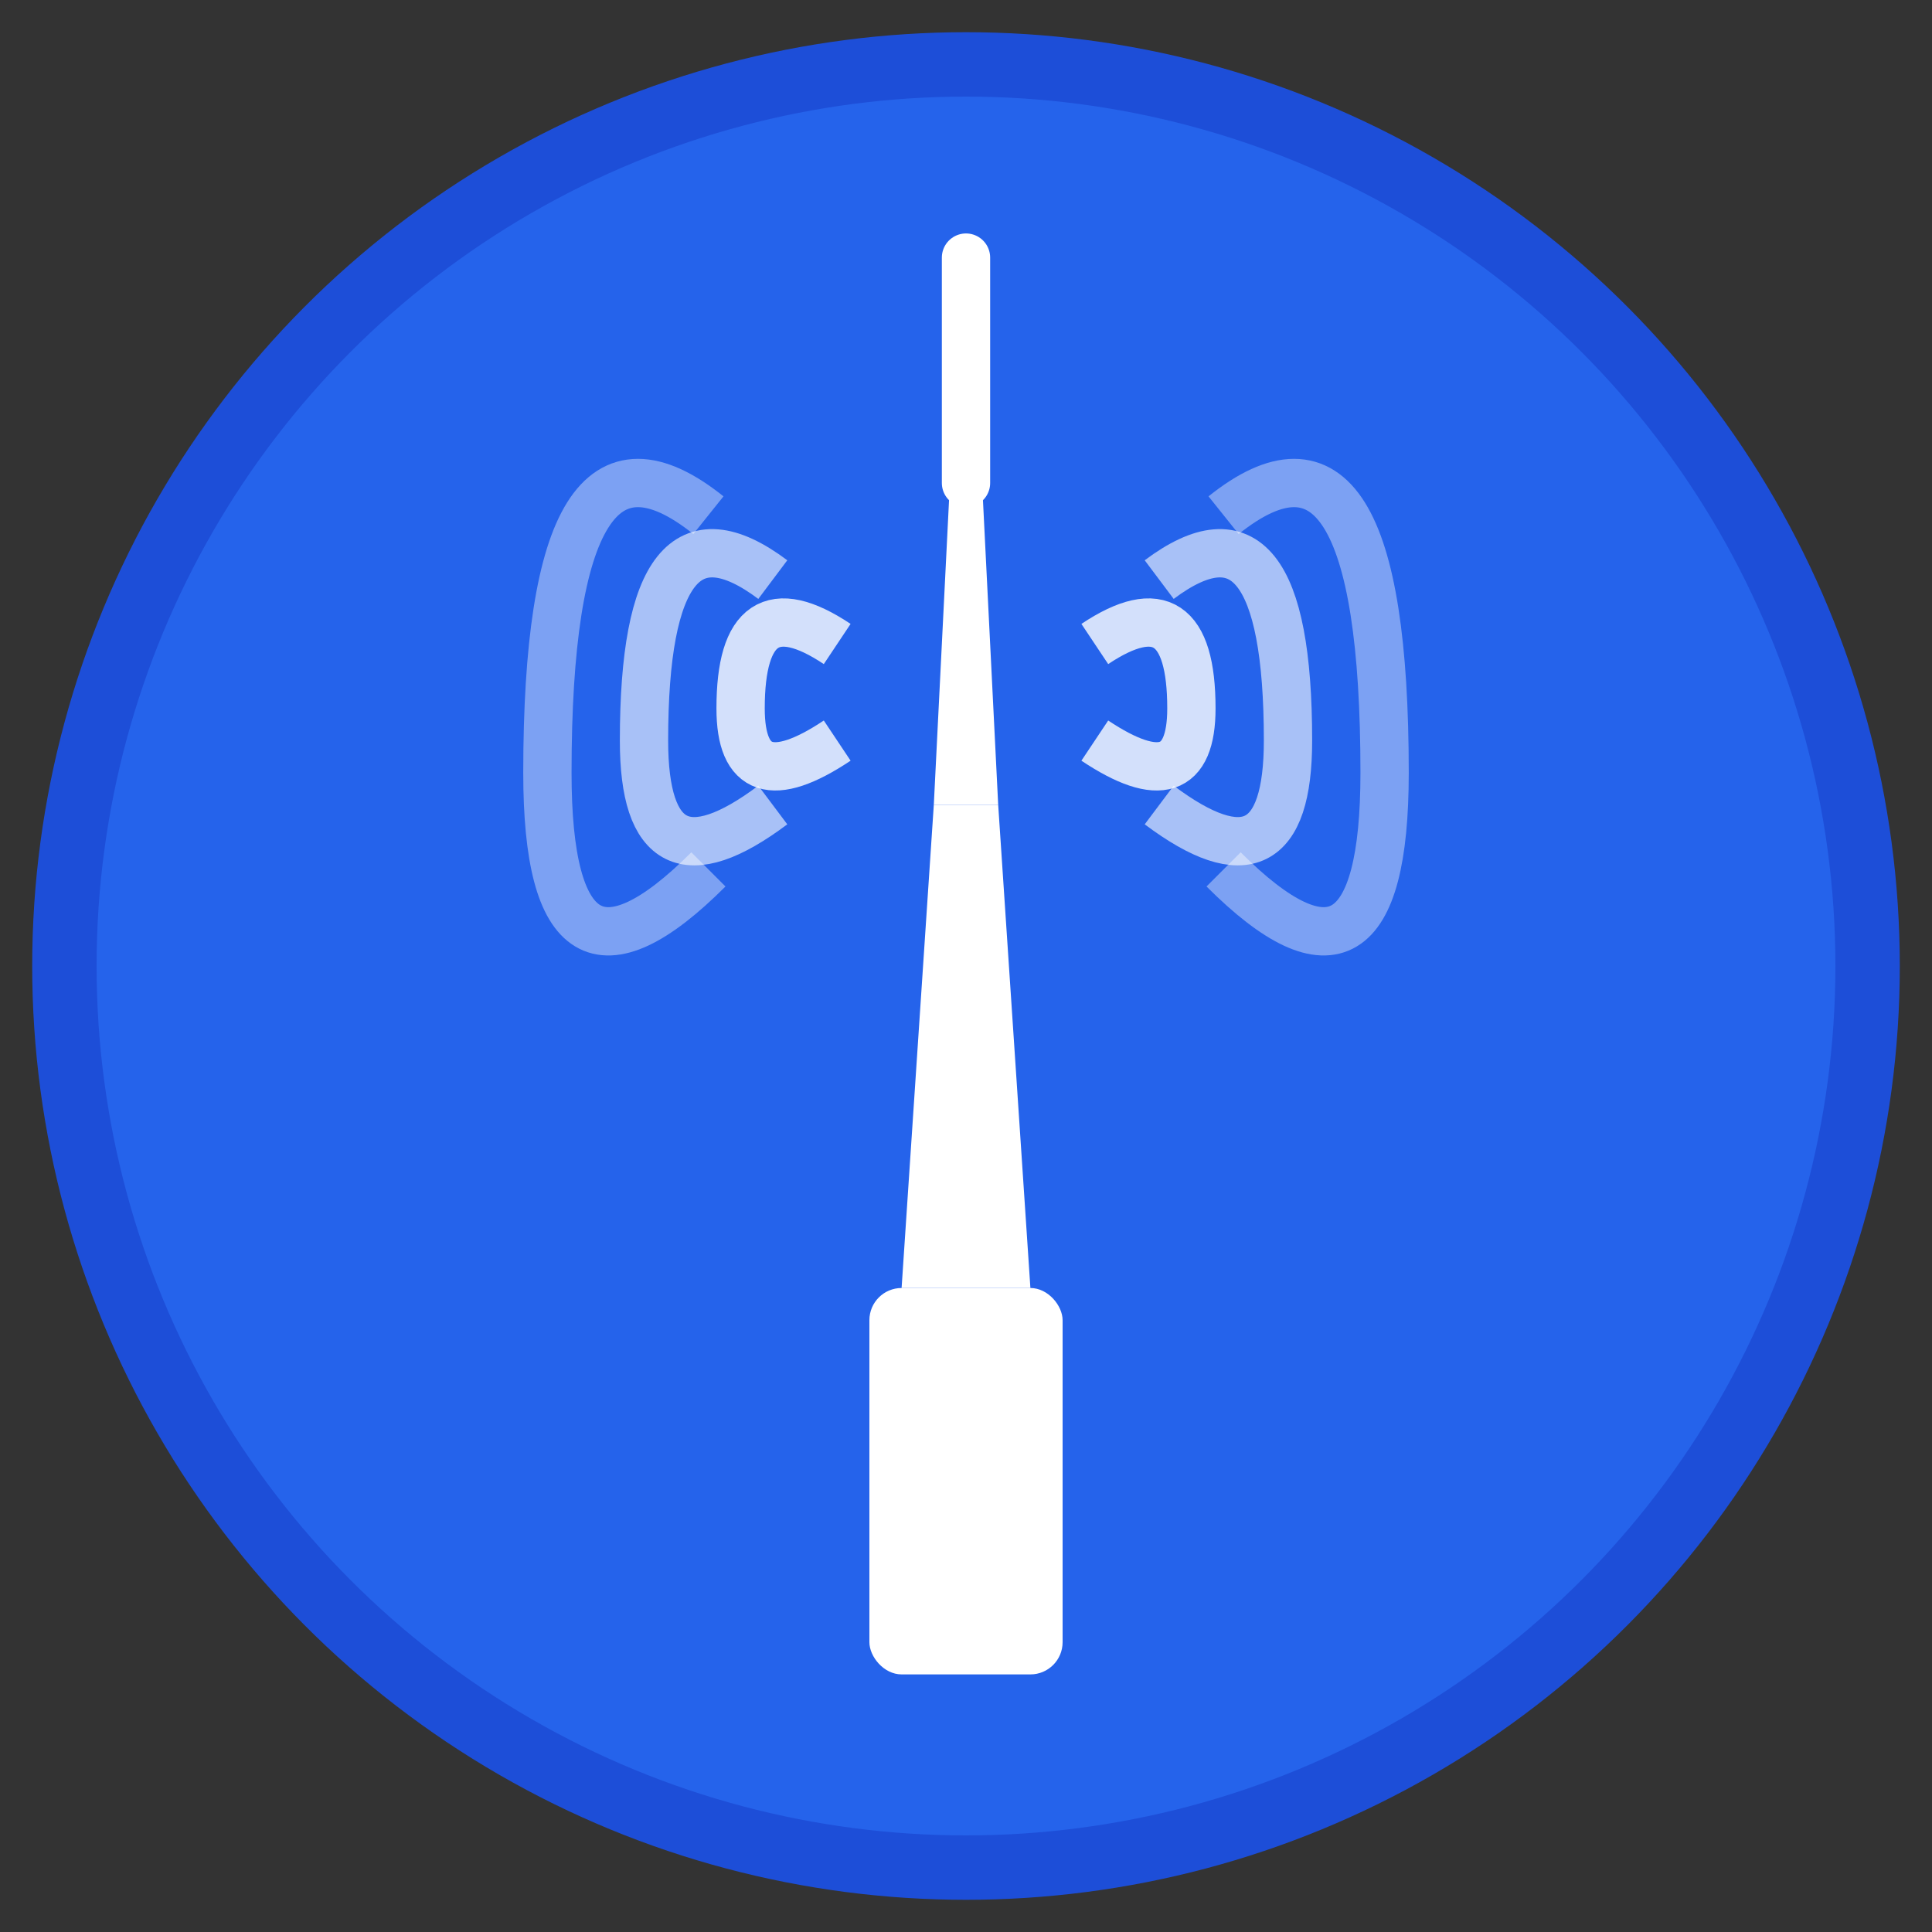
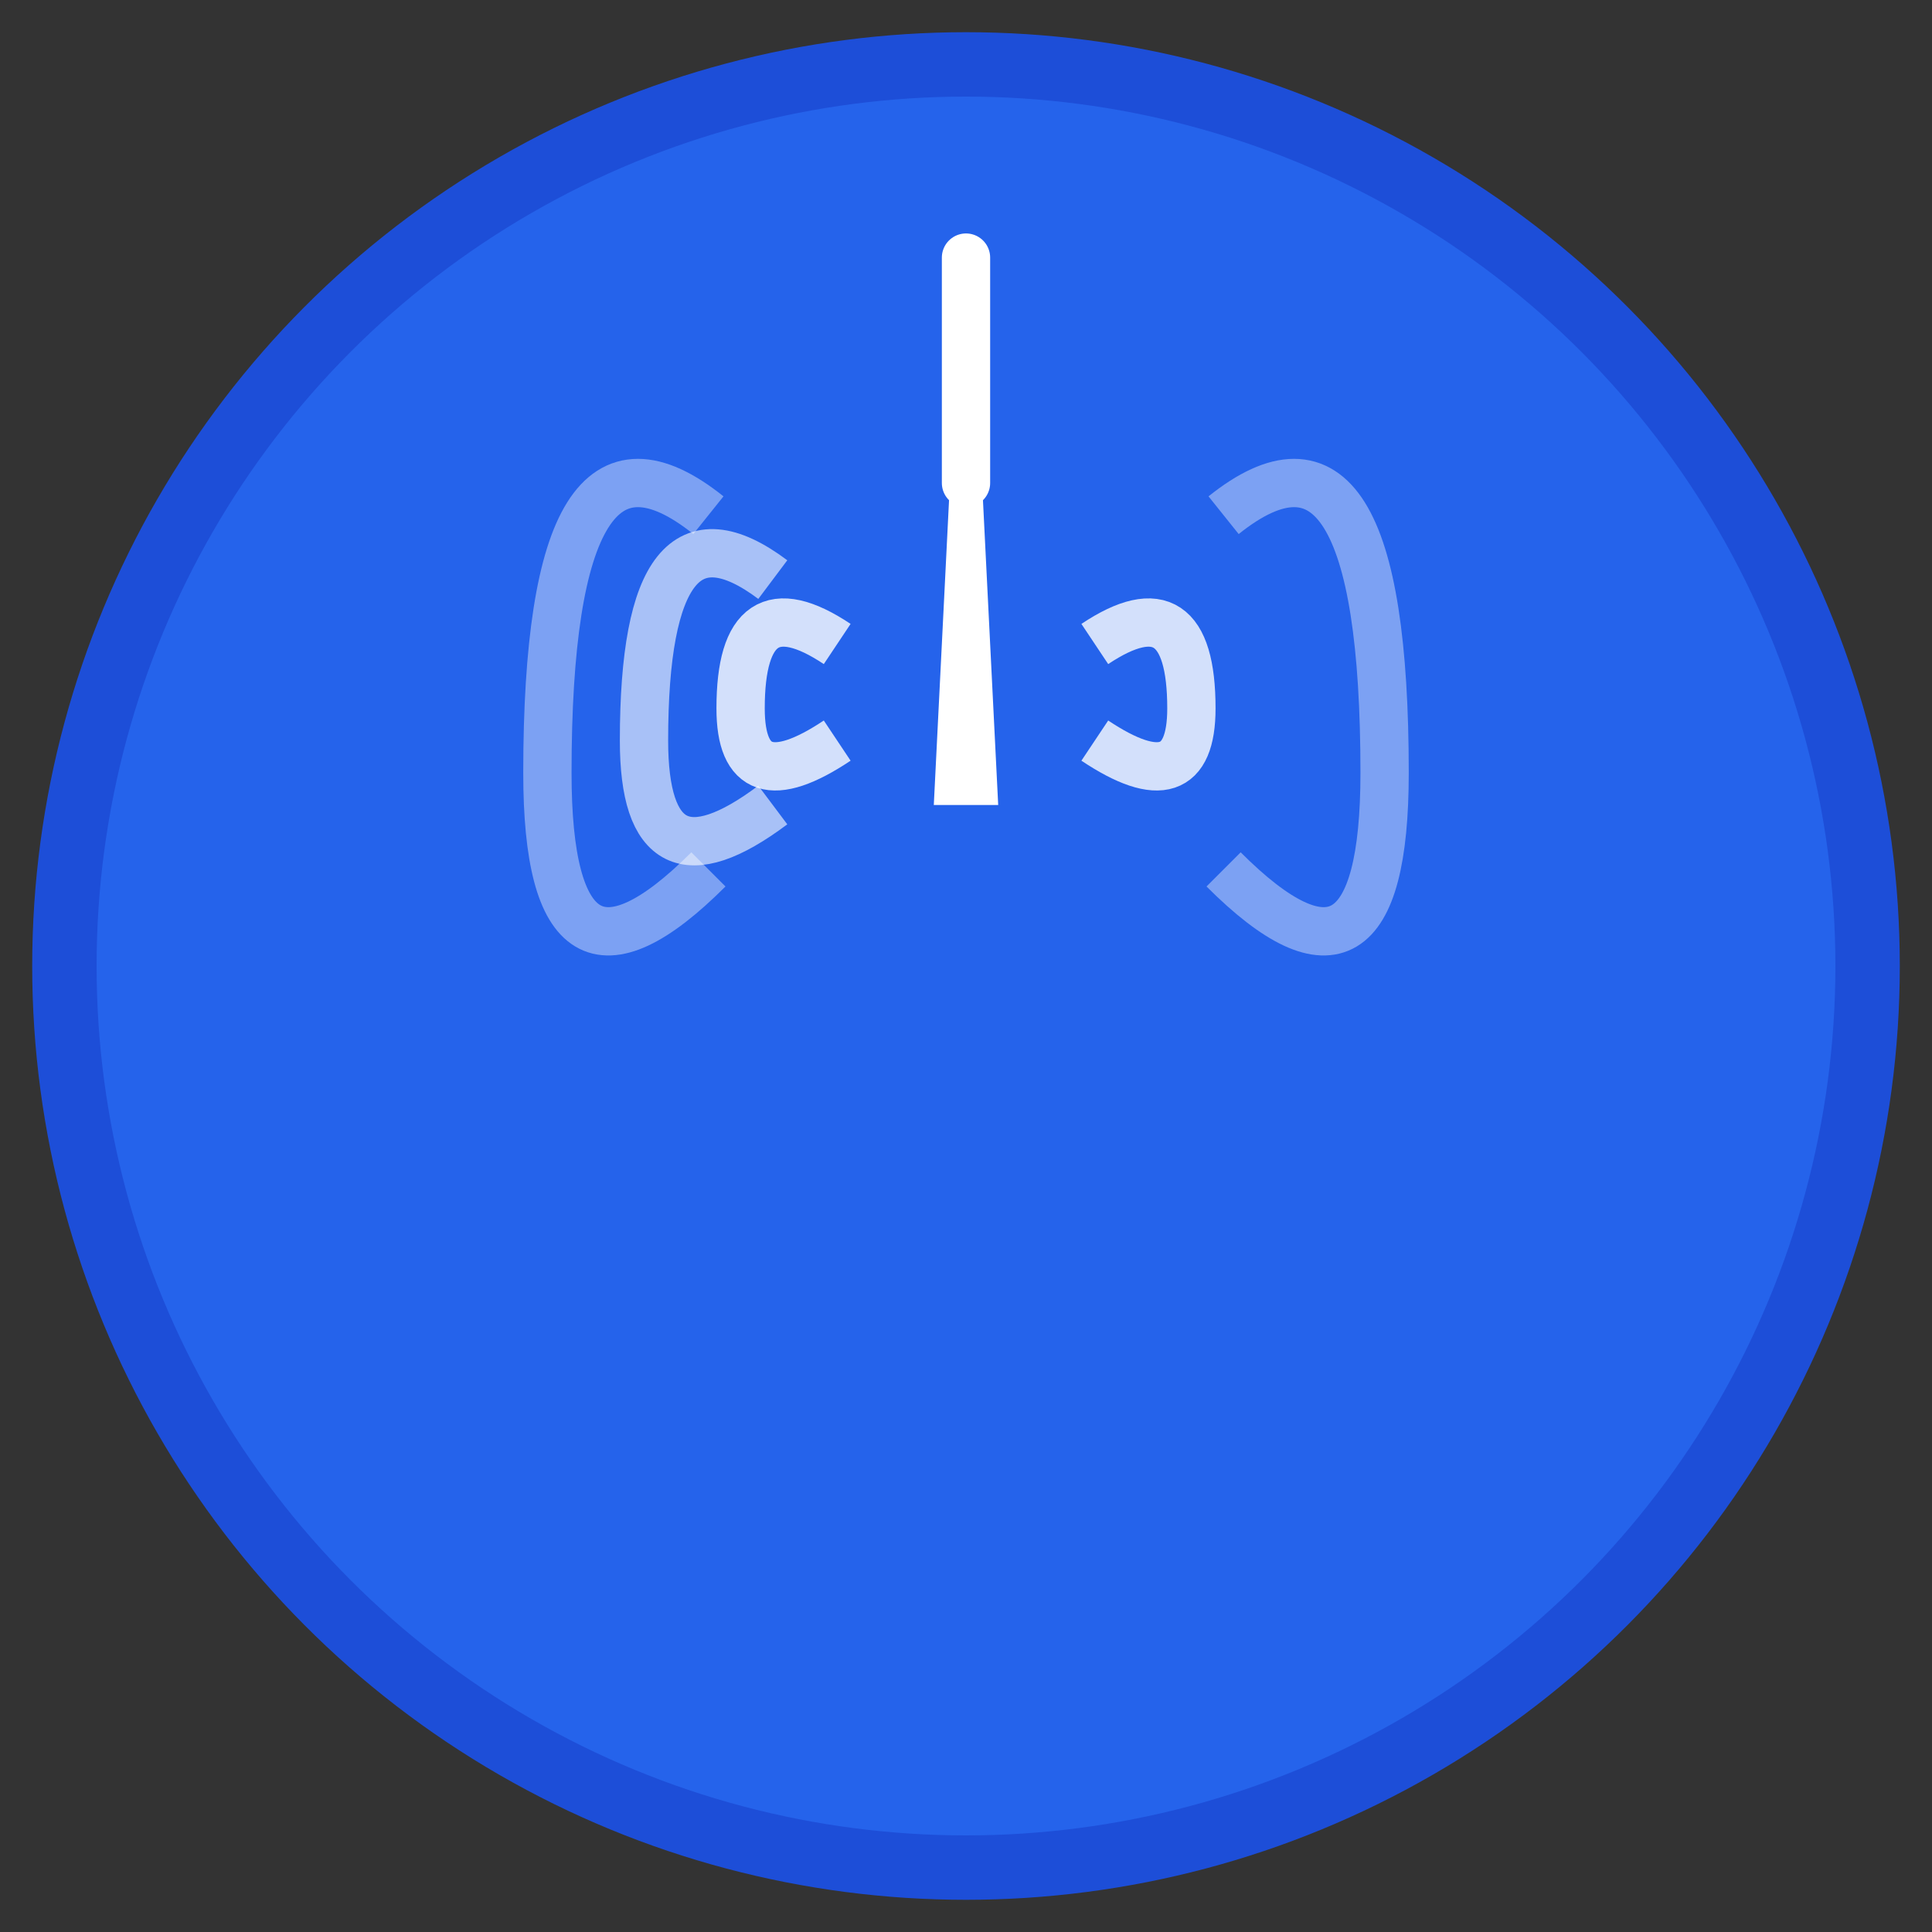
<svg xmlns="http://www.w3.org/2000/svg" width="32" height="32" viewBox="0 0 60 60">
  <rect x="0" y="0" width="60" height="60" fill="#333333" stroke="none" />
  <circle cx="30" cy="30" r="28" fill="#2563eb" stroke="#1d4ed8" stroke-width="2" />
-   <rect x="27" y="40" width="6" height="12" fill="white" rx="1" />
-   <polygon points="28,40 32,40 31,25 29,25" fill="white" />
  <polygon points="29,25 31,25 30.5,15 29.5,15" fill="white" />
  <line x1="30" y1="15" x2="30" y2="8" stroke="white" stroke-width="1.5" stroke-linecap="round" />
  <path d="M 34 20 Q 37 18 37 22 Q 37 25 34 23" fill="none" stroke="white" stroke-width="1.5" opacity="0.8" />
-   <path d="M 36 18 Q 40 15 40 23 Q 40 28 36 25" fill="none" stroke="white" stroke-width="1.5" opacity="0.6" />
  <path d="M 38 16 Q 43 12 43 24 Q 43 32 38 27" fill="none" stroke="white" stroke-width="1.5" opacity="0.4" />
  <path d="M 26 20 Q 23 18 23 22 Q 23 25 26 23" fill="none" stroke="white" stroke-width="1.5" opacity="0.8" />
  <path d="M 24 18 Q 20 15 20 23 Q 20 28 24 25" fill="none" stroke="white" stroke-width="1.5" opacity="0.6" />
  <path d="M 22 16 Q 17 12 17 24 Q 17 32 22 27" fill="none" stroke="white" stroke-width="1.5" opacity="0.4" />
</svg>